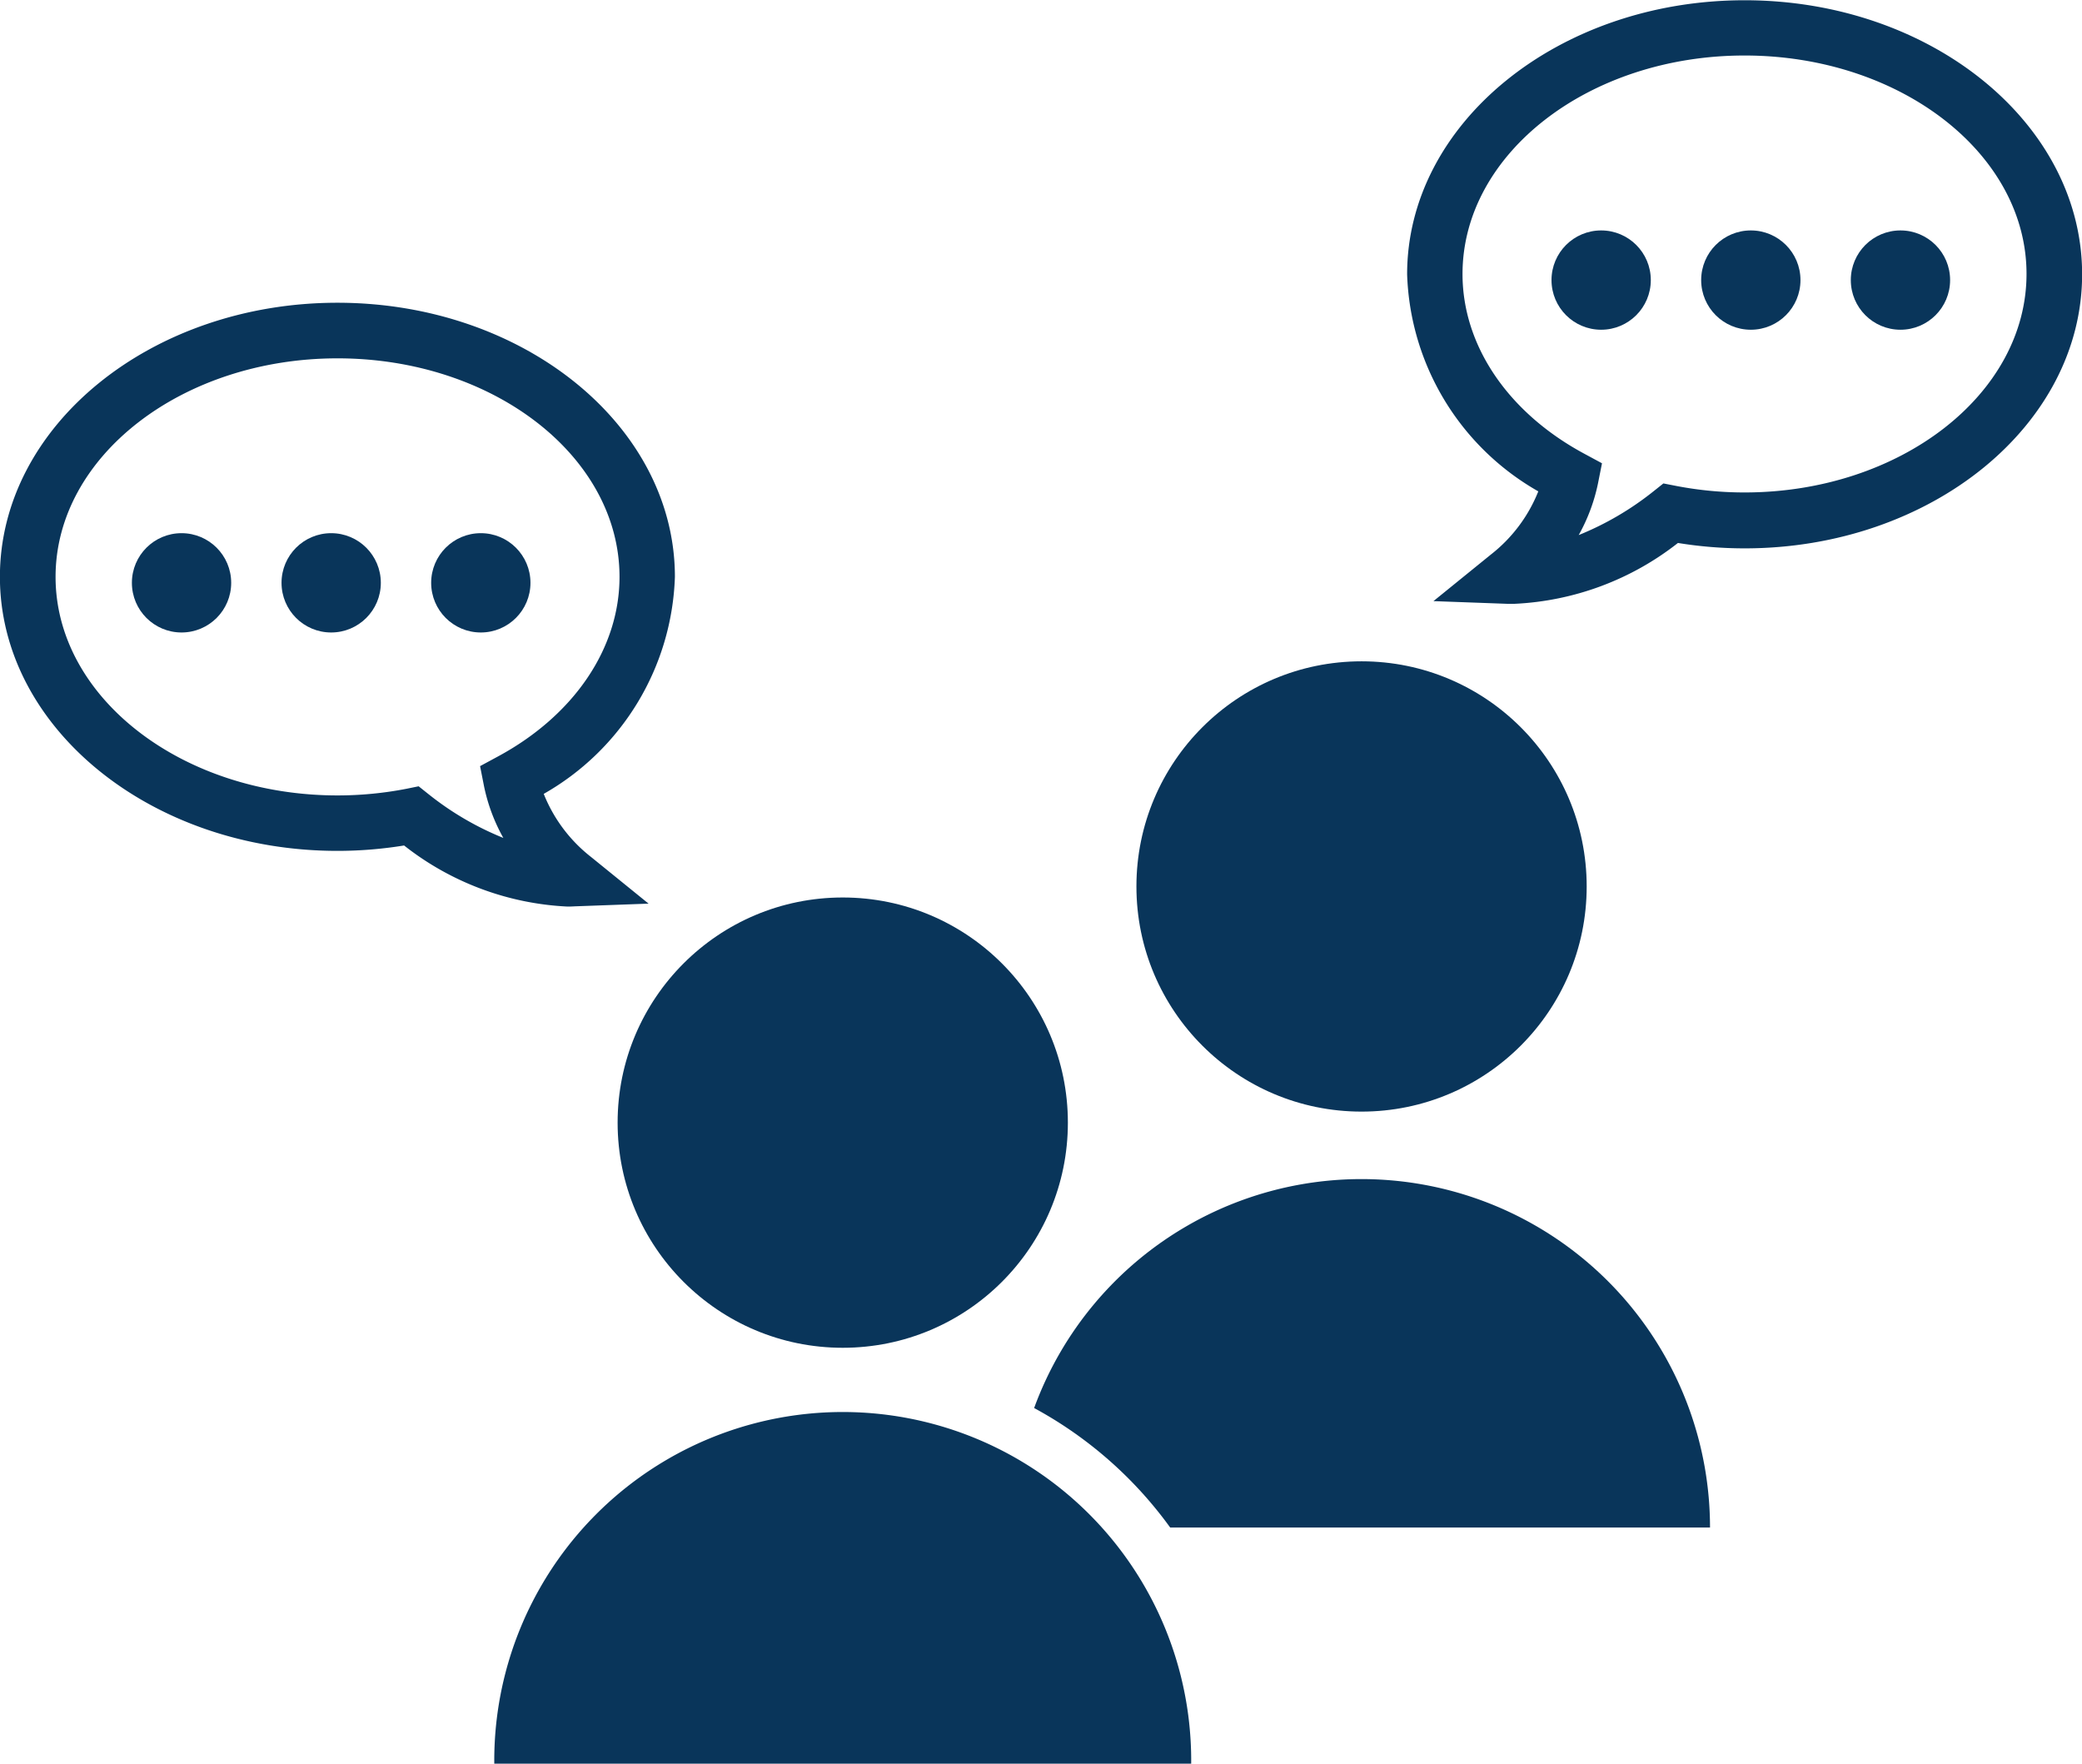
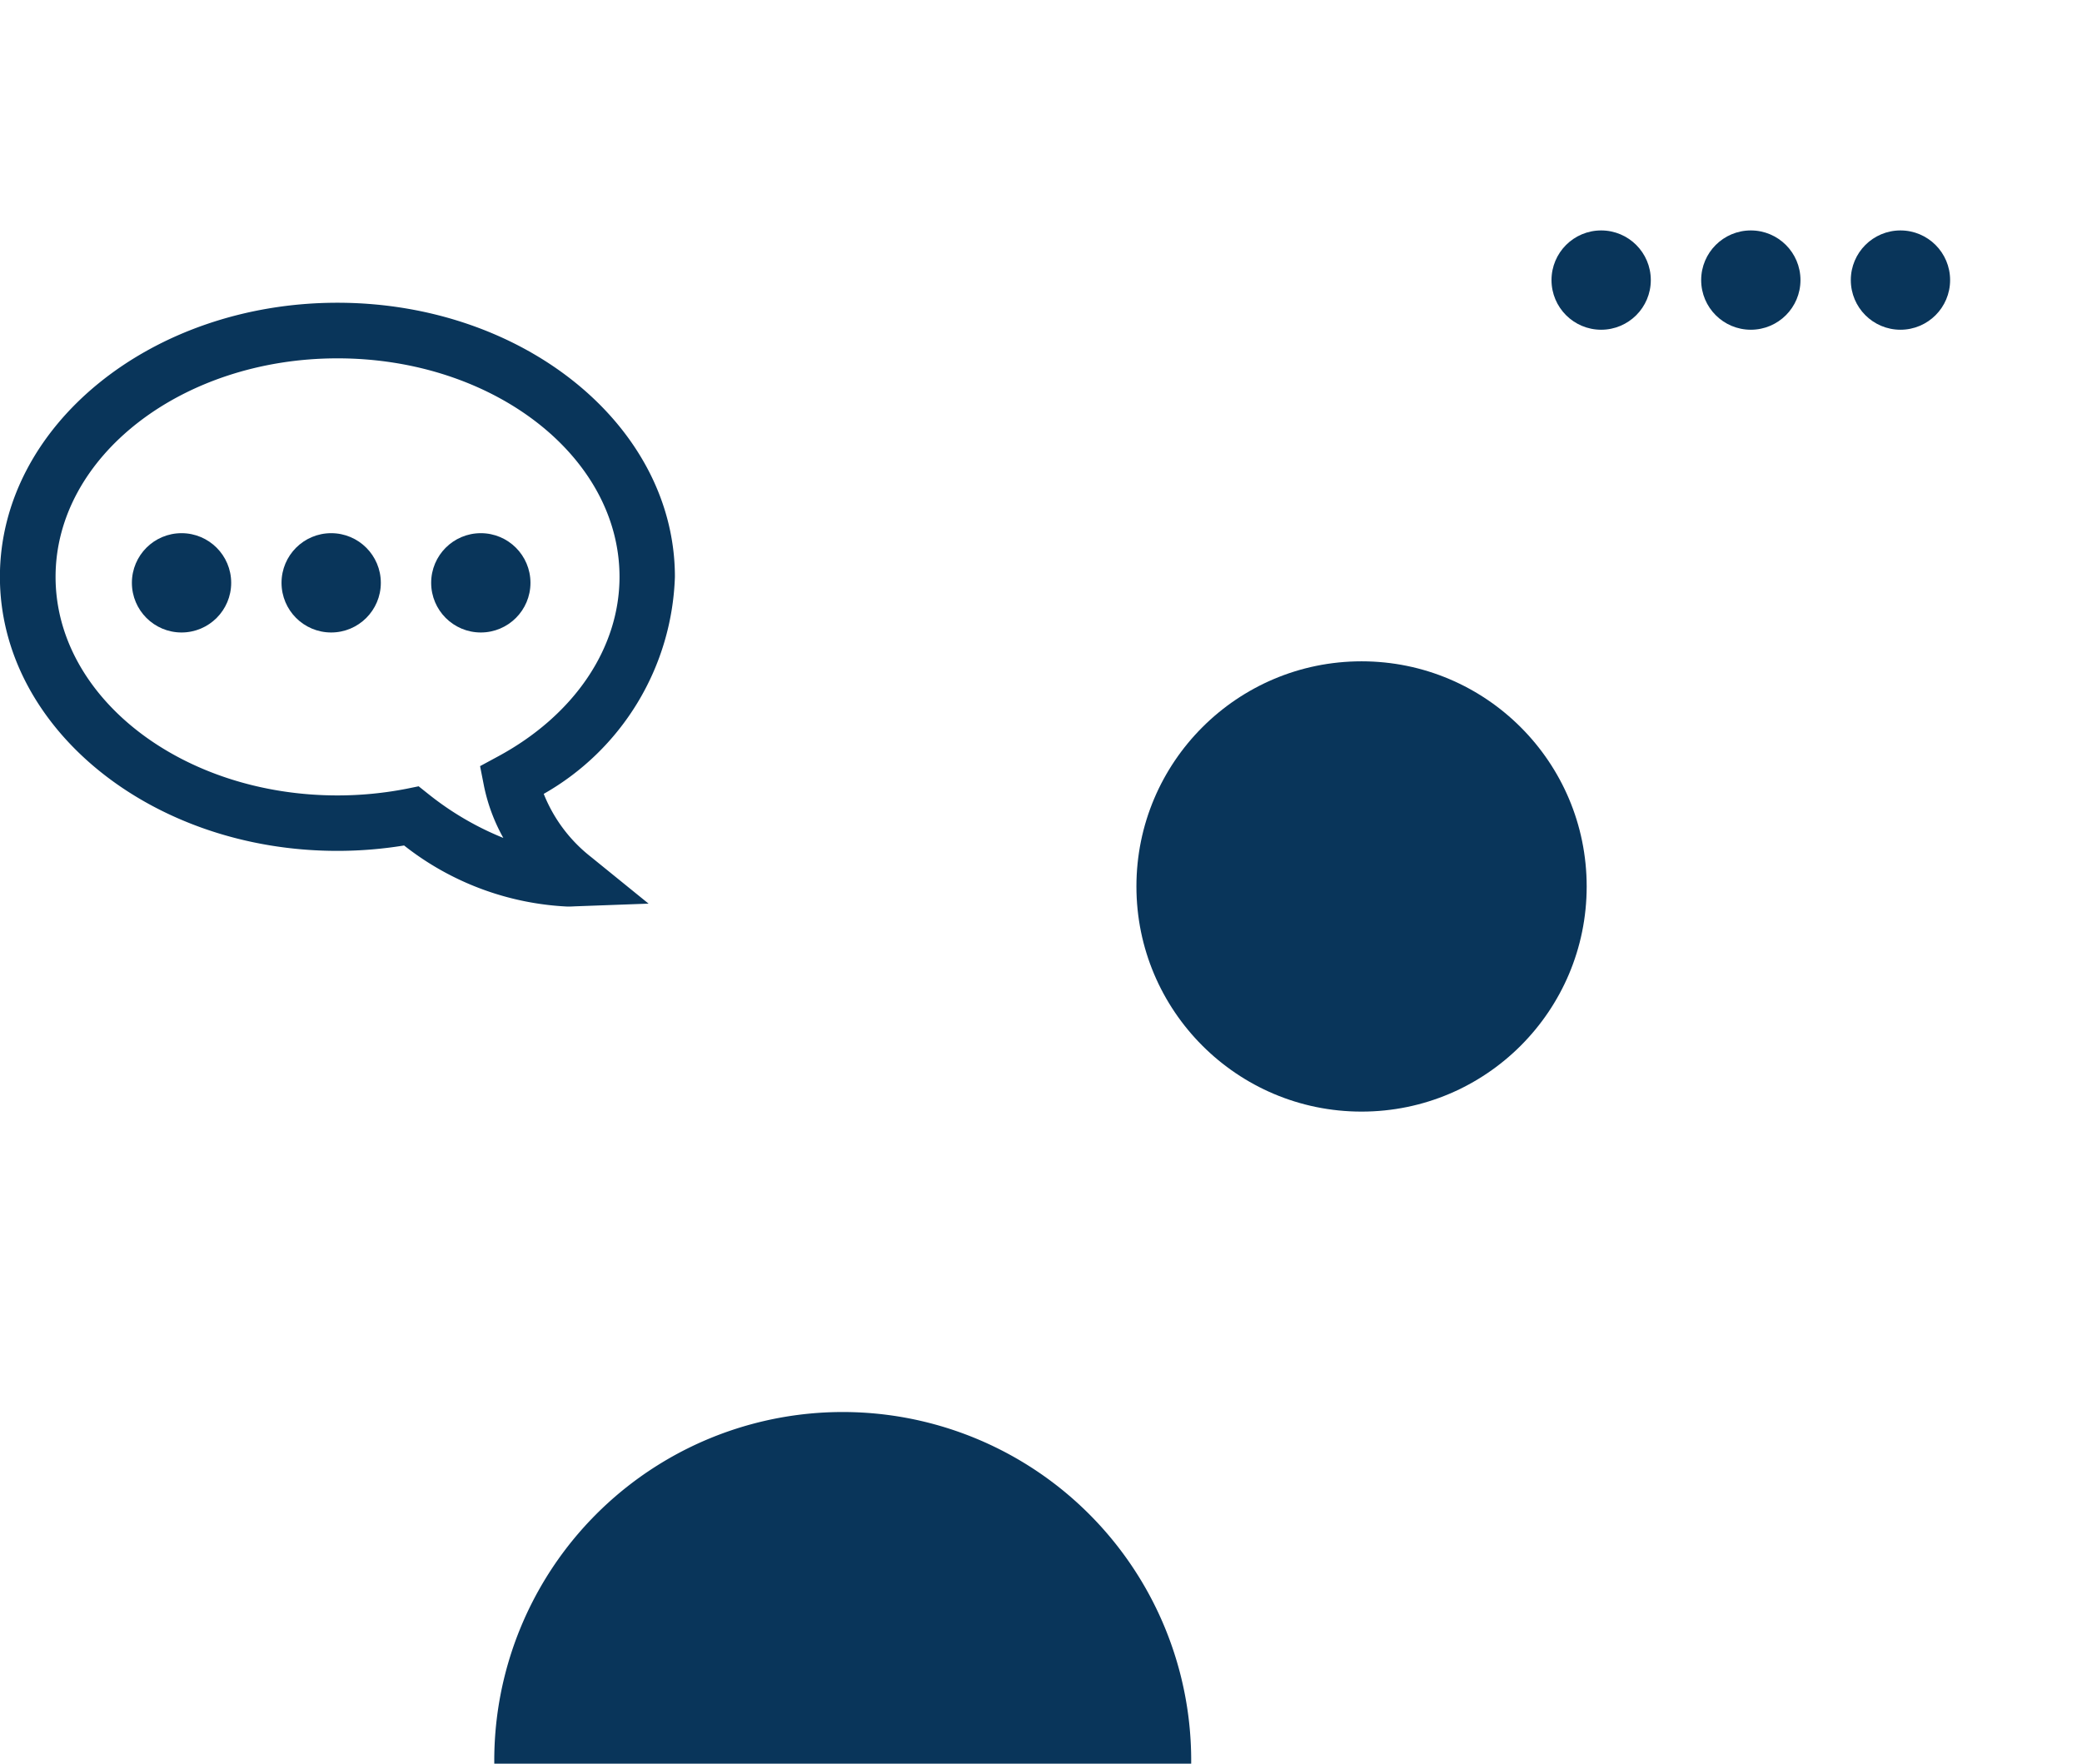
<svg xmlns="http://www.w3.org/2000/svg" width="72.504" height="61.414" viewBox="0 0 72.504 61.414">
  <g id="icon03" transform="translate(-871.928 -448.603)">
    <g id="グループ_40" data-name="グループ 40" transform="translate(911.503 471.631)">
      <circle id="楕円形_2" data-name="楕円形 2" cx="7.84" cy="7.84" r="7.84" transform="translate(0 0)" fill="#09355a" />
    </g>
    <g id="グループ_41" data-name="グループ 41" transform="translate(893.436 479.855)">
-       <circle id="楕円形_3" data-name="楕円形 3" cx="7.84" cy="7.84" r="7.84" transform="translate(0)" fill="#09355a" />
-     </g>
+       </g>
    <g id="グループ_42" data-name="グループ 42" transform="translate(907.941 489.658)">
-       <path id="パス_34" data-name="パス 34" d="M982.293,581.155h18.8a12.137,12.137,0,0,0-23.537-4.16A14.166,14.166,0,0,1,982.293,581.155Z" transform="translate(-977.556 -569.02)" fill="#09355a" />
-     </g>
+       </g>
    <g id="グループ_47" data-name="グループ 47" transform="translate(871.928 459.145)">
      <g id="グループ_43" data-name="グループ 43">
        <path id="パス_35" data-name="パス 35" d="M891.692,500.55A9.955,9.955,0,0,1,886,498.423a14.5,14.5,0,0,1-2.322.188c-6.48,0-11.753-4.281-11.753-9.543s5.272-9.544,11.753-9.544,11.753,4.281,11.753,9.544a9.03,9.03,0,0,1-4.568,7.558,5.255,5.255,0,0,0,1.651,2.2l2,1.622-2.57.094Q891.817,500.55,891.692,500.55Zm-5.185-4.188.349.278a10.421,10.421,0,0,0,2.6,1.52,6.278,6.278,0,0,1-.672-1.8l-.138-.7.627-.339c2.648-1.43,4.229-3.766,4.229-6.251,0-4.2-4.405-7.61-9.82-7.61s-9.819,3.414-9.819,7.61,4.4,7.61,9.819,7.61a12.558,12.558,0,0,0,2.388-.229Z" transform="translate(-871.928 -479.524)" fill="#09355a" />
      </g>
      <g id="グループ_44" data-name="グループ 44" transform="translate(4.593 8.024)">
        <circle id="楕円形_4" data-name="楕円形 4" cx="1.729" cy="1.729" r="1.729" fill="#09355a" />
      </g>
      <g id="グループ_45" data-name="グループ 45" transform="translate(9.804 8.024)">
        <circle id="楕円形_5" data-name="楕円形 5" cx="1.729" cy="1.729" r="1.729" fill="#09355a" />
      </g>
      <g id="グループ_46" data-name="グループ 46" transform="translate(15.015 8.024)">
        <circle id="楕円形_6" data-name="楕円形 6" cx="1.729" cy="1.729" r="1.729" fill="#09355a" />
      </g>
    </g>
    <g id="グループ_52" data-name="グループ 52" transform="translate(920.927 448.603)">
      <g id="グループ_48" data-name="グループ 48" transform="translate(0 0)">
-         <path id="パス_36" data-name="パス 36" d="M1019.385,469.629c-.083,0-.166,0-.25,0l-2.571-.094,2-1.622a5.258,5.258,0,0,0,1.651-2.2,9.029,9.029,0,0,1-4.568-7.558c0-5.262,5.272-9.543,11.753-9.543s11.753,4.281,11.753,9.543-5.273,9.543-11.753,9.543a14.493,14.493,0,0,1-2.322-.188A9.956,9.956,0,0,1,1019.385,469.629Zm8.011-19.093c-5.415,0-9.82,3.414-9.82,7.61,0,2.485,1.581,4.821,4.229,6.25l.628.339-.139.7a6.272,6.272,0,0,1-.672,1.8,10.428,10.428,0,0,0,2.6-1.52l.349-.278.437.085a12.533,12.533,0,0,0,2.389.229c5.415,0,9.82-3.414,9.82-7.61S1032.811,450.536,1027.4,450.536Z" transform="translate(-1015.644 -448.603)" fill="#09355a" />
-       </g>
+         </g>
      <g id="グループ_49" data-name="グループ 49" transform="translate(15.454 8.024)">
        <circle id="楕円形_7" data-name="楕円形 7" cx="1.729" cy="1.729" r="1.729" fill="#09355a" />
      </g>
      <g id="グループ_50" data-name="グループ 50" transform="translate(10.243 8.024)">
        <circle id="楕円形_8" data-name="楕円形 8" cx="1.729" cy="1.729" r="1.729" fill="#09355a" />
      </g>
      <g id="グループ_51" data-name="グループ 51" transform="translate(5.031 8.024)">
        <circle id="楕円形_9" data-name="楕円形 9" cx="1.729" cy="1.729" r="1.729" fill="#09355a" />
      </g>
    </g>
    <g id="グループ_53" data-name="グループ 53" transform="translate(889.141 497.882)">
      <path id="パス_37" data-name="パス 37" d="M922.416,605.278a12.135,12.135,0,1,1,24.269,0Z" transform="translate(-922.416 -593.143)" fill="#09355a" />
    </g>
  </g>
</svg>